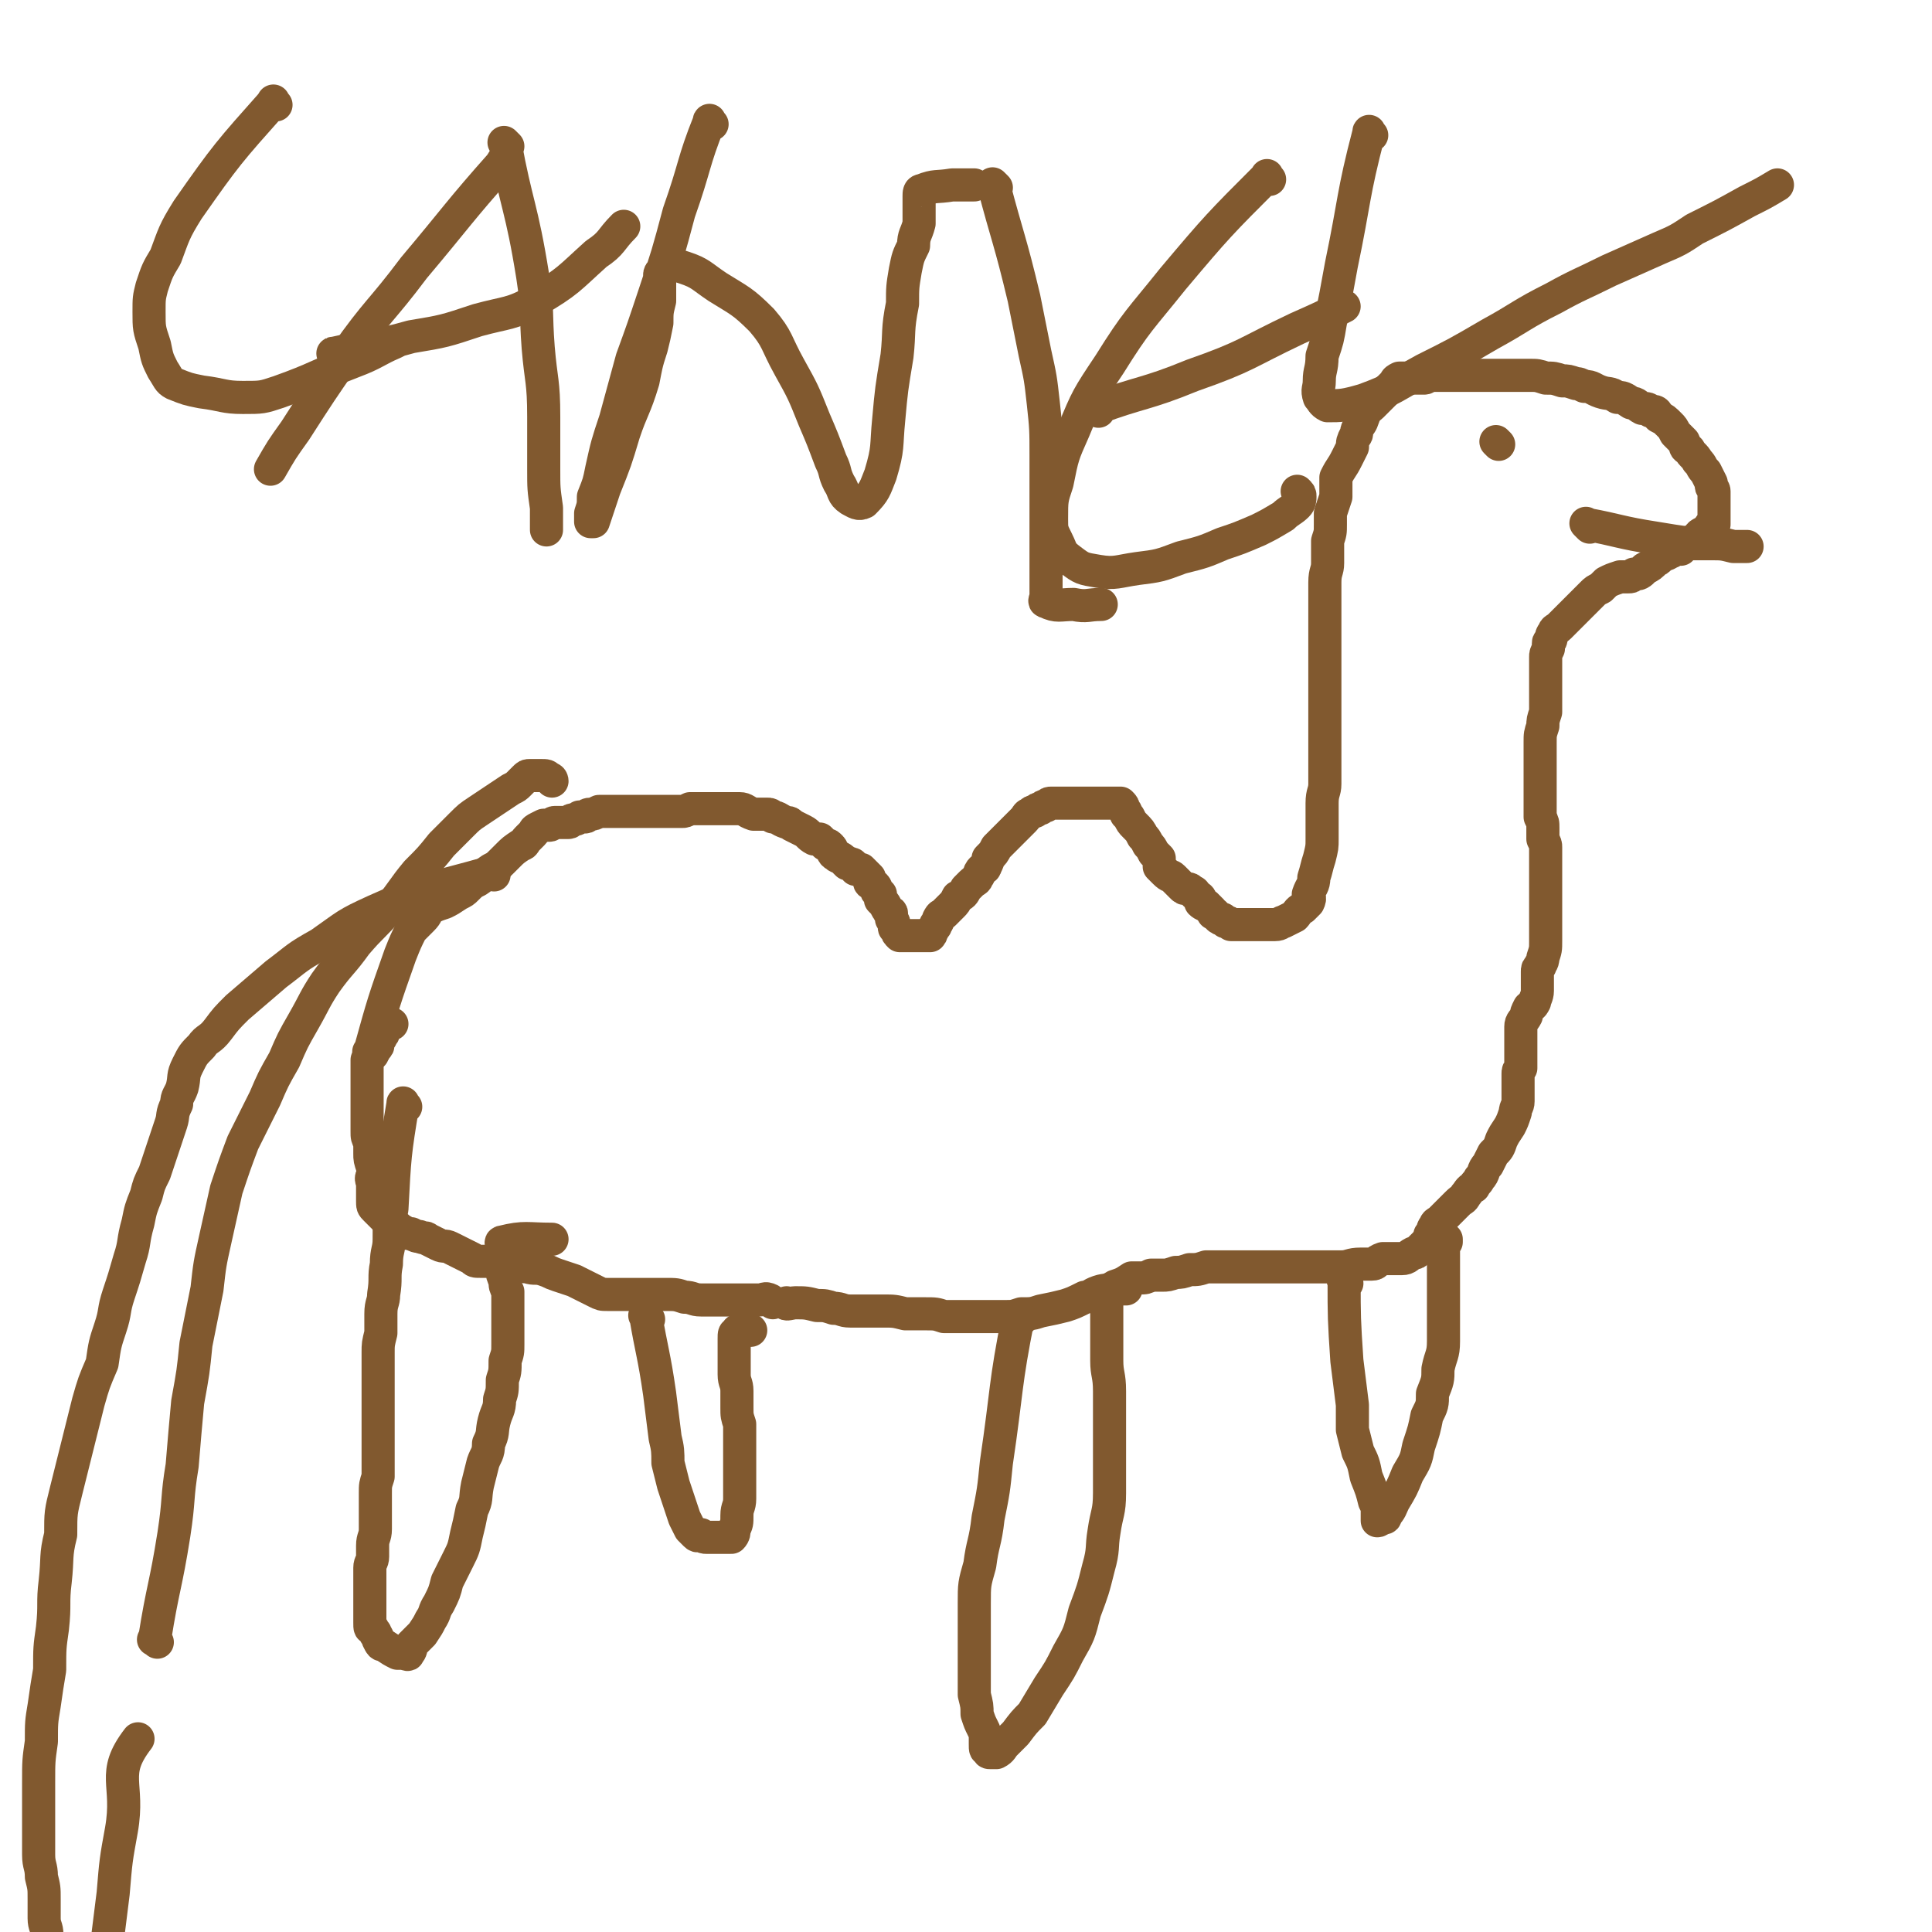
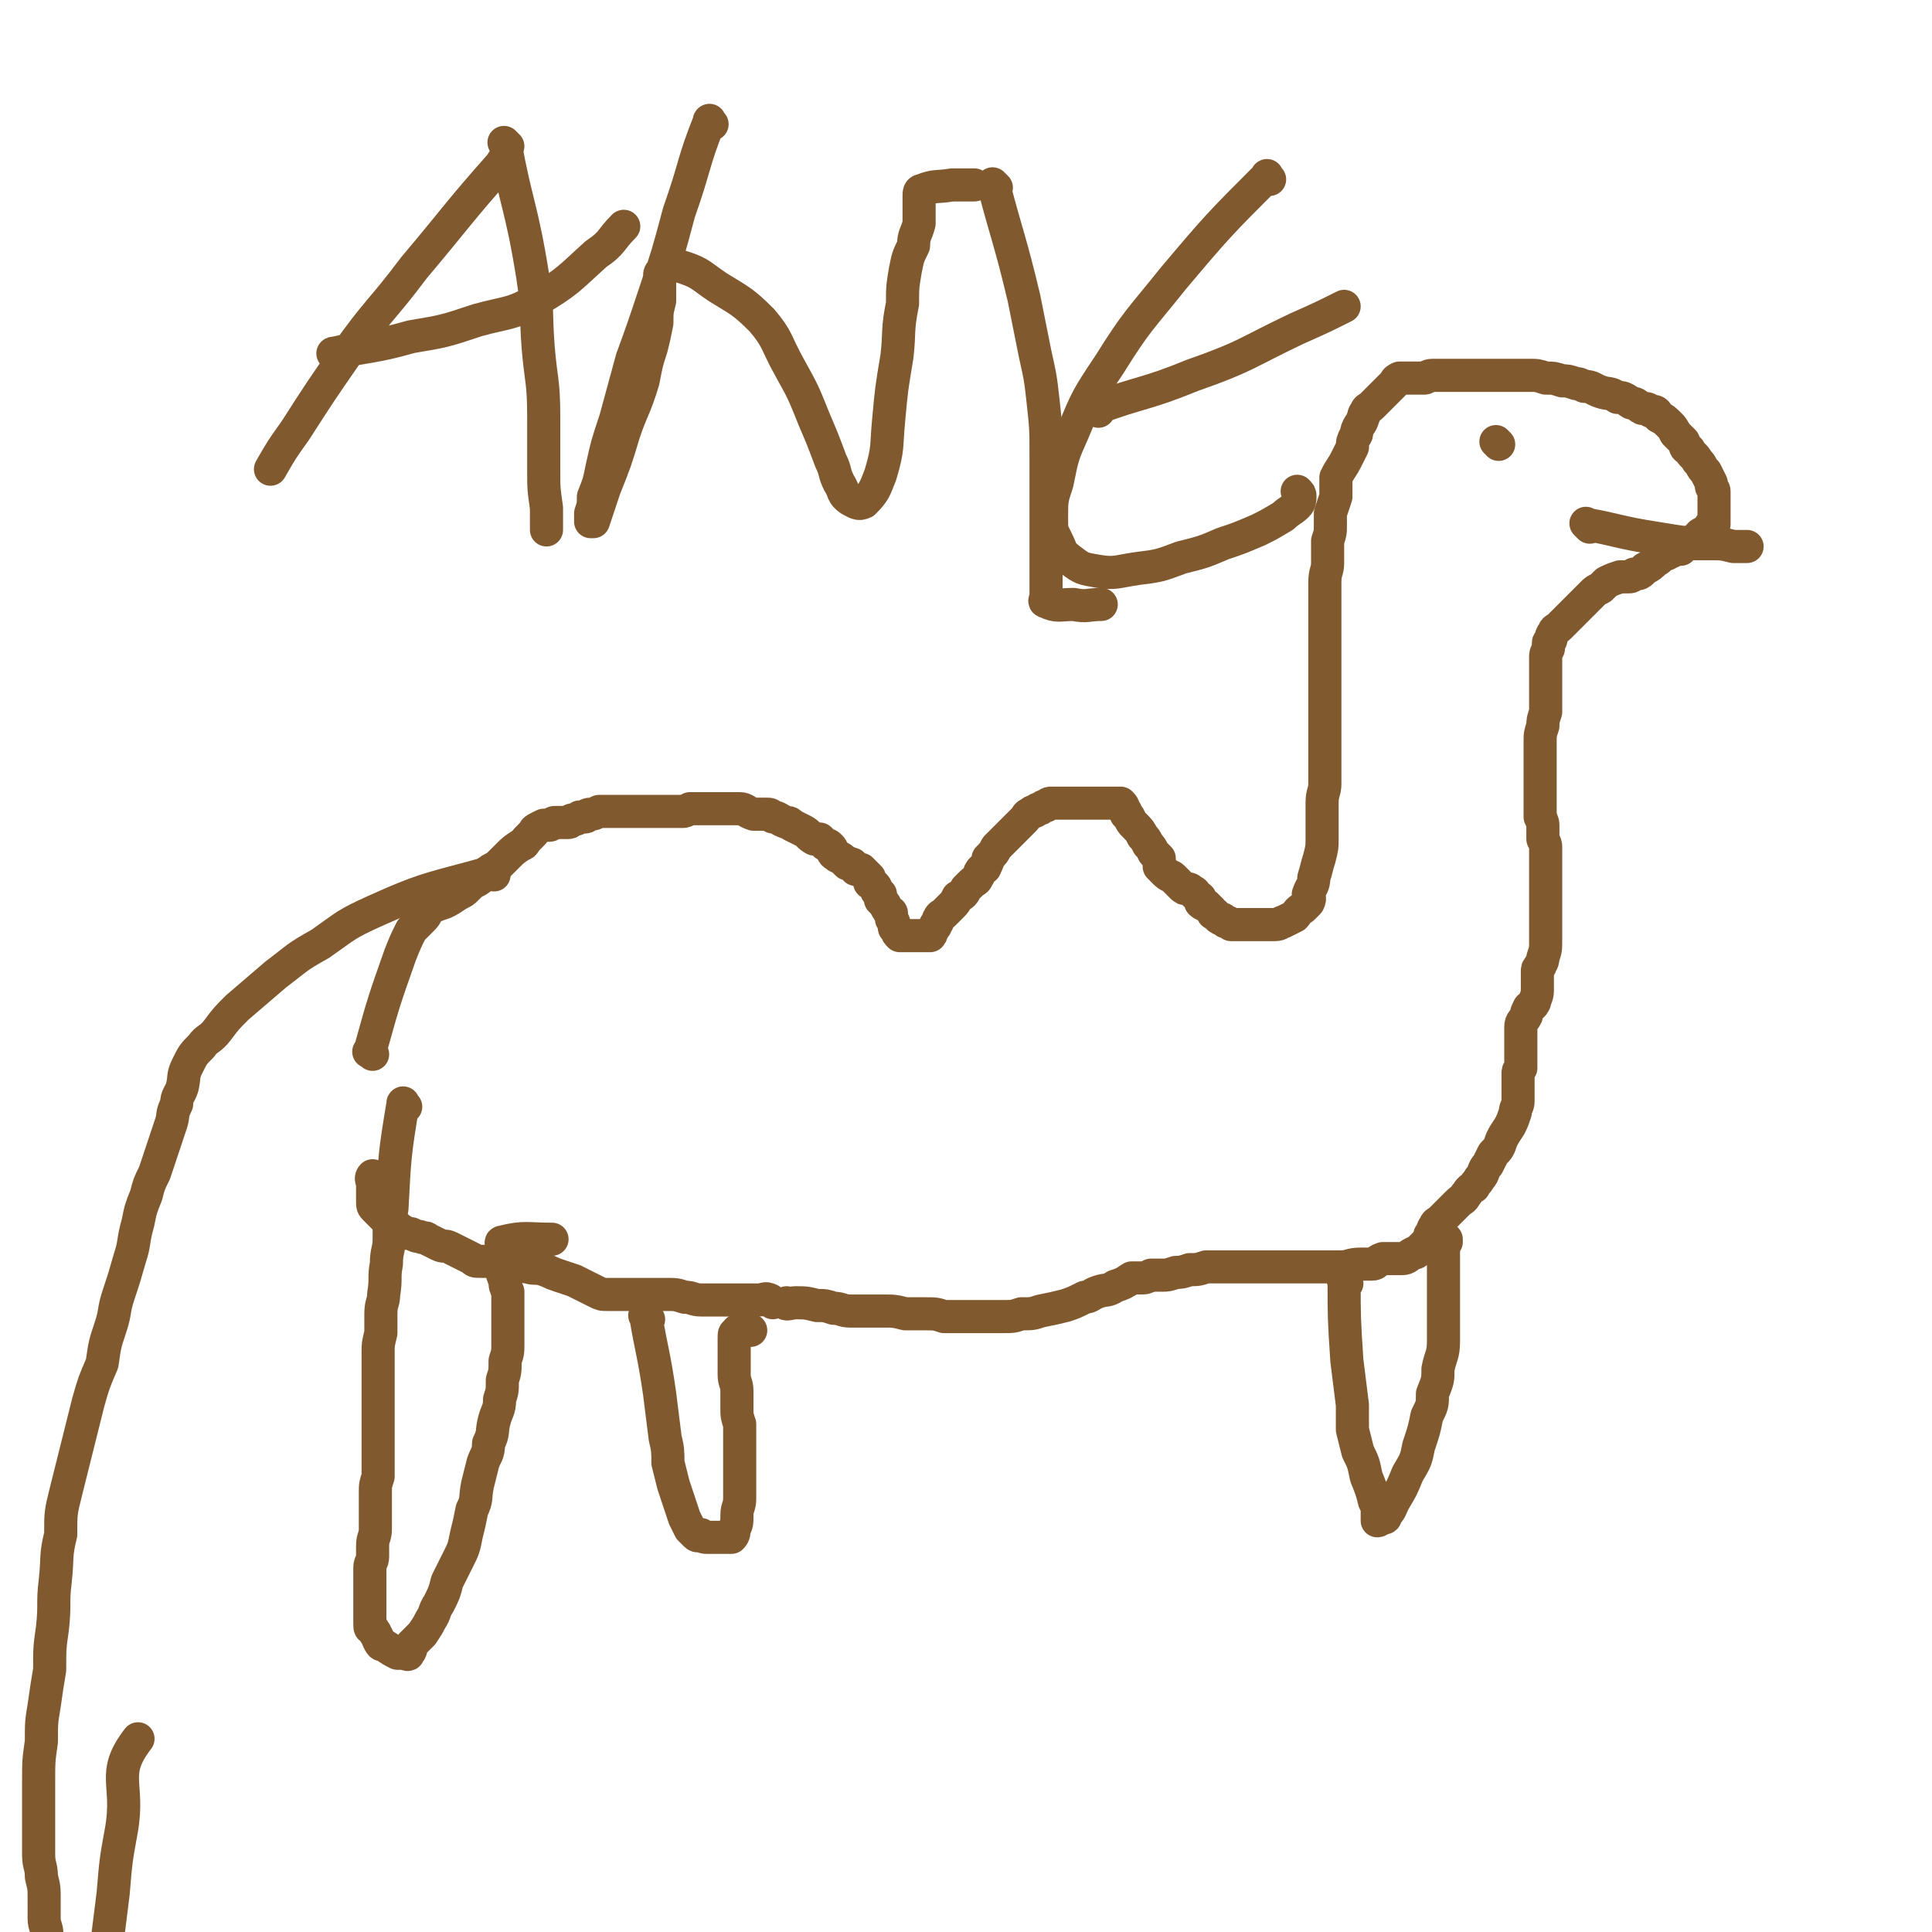
<svg xmlns="http://www.w3.org/2000/svg" viewBox="0 0 700 700" version="1.1">
  <g fill="none" stroke="#81592F" stroke-width="12" stroke-linecap="round" stroke-linejoin="round">
    <path d="M135,382c-1,-1 -2,-1 -1,-1 5,-18 5,-18 11,-35 2,-5 2,-5 4,-9 2,-2 2,-2 4,-4 2,-2 1,-2 3,-4 2,-1 2,-1 5,-2 2,-1 2,-1 5,-3 2,-1 2,-1 3,-2 2,-2 2,-2 4,-3 3,-2 2,-2 5,-4 2,-1 2,-1 4,-3 1,-1 1,-1 2,-2 2,-2 2,-2 5,-4 1,0 1,-1 2,-2 1,-1 1,-1 2,-2 1,-1 0,-1 2,-2 0,0 0,0 2,-1 0,0 1,0 2,0 1,0 1,-1 2,-1 1,0 1,0 3,0 1,0 1,0 2,0 1,0 0,-1 2,-1 0,0 1,0 2,-1 1,0 1,0 2,0 1,0 0,-1 2,-1 1,0 1,0 3,-1 2,0 2,0 4,0 1,0 1,0 3,0 2,0 2,0 4,0 1,0 1,0 2,0 1,0 1,0 2,0 1,0 1,0 3,0 2,0 2,0 5,0 2,0 2,0 4,0 1,0 1,0 3,0 1,0 1,0 3,-1 2,0 2,0 3,0 1,0 1,0 3,0 1,0 1,0 2,0 2,0 2,0 4,0 3,0 3,0 6,0 2,0 2,1 5,2 1,0 1,0 3,0 1,0 1,0 2,0 1,0 1,0 2,1 2,0 2,1 5,2 1,0 1,0 2,1 2,1 2,1 4,2 2,1 2,2 4,3 0,0 1,0 2,0 1,1 1,1 2,2 1,0 1,0 2,1 1,1 0,2 2,3 1,1 1,0 3,2 0,0 0,0 1,1 0,0 0,-1 1,0 1,0 1,0 1,1 1,0 1,1 1,1 1,0 1,0 2,0 1,1 1,1 1,1 1,1 1,1 2,2 0,0 0,1 0,1 0,1 0,1 1,1 0,1 1,1 1,1 1,1 0,2 1,2 0,1 1,1 1,1 0,1 0,1 0,2 1,1 1,1 1,1 1,1 1,2 2,3 0,1 1,0 1,1 0,1 0,1 0,2 1,1 1,2 1,2 0,2 0,1 1,2 0,1 0,1 1,2 0,0 0,0 1,0 0,0 0,0 0,0 1,0 1,0 1,0 1,0 1,0 2,0 1,0 1,0 1,0 1,0 1,0 2,0 1,0 1,0 1,0 1,0 1,0 2,0 1,0 1,0 1,0 1,-1 0,-2 1,-2 1,-2 1,-1 1,-2 1,-1 1,-2 1,-2 1,-2 1,-1 2,-2 2,-2 2,-2 3,-3 1,-1 1,-1 2,-3 2,-1 2,-1 3,-3 1,-1 1,-1 2,-2 1,-1 2,-1 2,-2 1,-1 1,-2 1,-2 1,-2 2,-1 2,-2 1,-2 1,-2 1,-3 2,-2 2,-2 3,-4 1,-1 1,-1 2,-2 1,-1 1,-1 2,-2 1,-1 1,-1 2,-2 1,-1 1,-1 2,-2 1,-1 1,-1 2,-2 1,-1 1,-2 2,-2 1,-1 1,-1 2,-1 1,-1 1,-1 2,-1 1,-1 1,-1 2,-1 1,-1 1,-1 2,-1 1,0 1,0 1,0 1,0 1,0 2,0 1,0 1,0 2,0 1,0 1,0 1,0 1,0 1,0 2,0 1,0 1,0 2,0 1,0 1,0 2,0 1,0 1,0 2,0 1,0 1,0 2,0 1,0 1,0 2,0 1,0 1,0 1,0 1,0 1,0 2,0 0,0 0,0 1,0 0,0 0,0 1,0 0,0 0,0 1,0 1,0 1,0 1,0 1,1 1,1 1,2 1,1 1,1 1,2 1,1 1,1 1,1 1,2 1,2 2,3 2,2 2,2 3,4 1,1 1,1 2,3 1,1 1,1 2,3 1,1 1,1 2,2 0,2 0,2 0,3 1,1 1,1 2,2 2,2 2,1 3,2 2,2 2,2 3,3 1,1 1,1 2,1 1,0 1,0 2,1 1,0 1,1 1,1 1,1 2,1 2,2 1,1 0,1 0,1 1,1 2,1 2,1 1,1 1,1 2,2 1,1 0,1 1,1 1,1 1,1 1,1 1,1 1,1 2,1 1,1 1,1 1,1 1,0 1,0 2,1 0,0 0,0 1,0 1,0 1,0 1,0 1,0 1,0 2,0 1,0 1,0 2,0 1,0 1,0 2,0 1,0 1,0 2,0 1,0 1,0 2,0 1,0 1,0 2,0 1,0 2,0 2,0 2,0 2,-1 3,-1 2,-1 2,-1 4,-2 1,-1 1,-2 3,-3 1,-1 1,-1 2,-2 1,-2 0,-2 0,-3 1,-3 2,-3 2,-6 1,-3 1,-4 2,-7 1,-4 1,-4 1,-7 0,-4 0,-4 0,-8 0,-3 0,-3 0,-5 0,-4 1,-4 1,-7 0,-3 0,-3 0,-6 0,-3 0,-3 0,-6 0,-3 0,-3 0,-5 0,-3 0,-3 0,-6 0,-3 0,-3 0,-6 0,-3 0,-3 0,-5 0,-2 0,-2 0,-4 0,-3 0,-3 0,-6 0,-3 0,-3 0,-6 0,-2 0,-2 0,-4 0,-3 0,-3 0,-6 0,-4 0,-4 0,-8 0,-3 0,-3 0,-5 0,-4 1,-4 1,-7 0,-2 0,-2 0,-4 0,-2 0,-2 0,-4 1,-3 1,-3 1,-6 0,-2 0,-2 0,-4 1,-3 1,-3 2,-6 0,-1 0,-2 0,-4 0,-1 0,-2 0,-3 2,-4 2,-3 4,-7 1,-2 1,-2 2,-4 0,-2 0,-2 1,-4 1,-1 0,-1 1,-3 1,-2 1,-1 2,-4 0,0 0,-1 1,-2 0,-1 1,-1 2,-2 1,-1 1,-1 2,-2 1,-1 1,-1 2,-2 1,-1 1,-1 2,-2 1,-1 1,-1 2,-2 1,-1 0,-1 2,-2 0,0 1,0 2,0 1,0 1,0 3,0 2,0 2,0 4,0 1,0 1,-1 3,-1 2,0 2,0 4,0 2,0 2,0 5,0 2,0 2,0 5,0 3,0 3,0 6,0 3,0 3,0 6,0 2,0 2,0 5,0 2,0 2,0 4,0 3,0 3,0 6,1 3,0 3,0 6,1 2,0 2,0 5,1 1,0 1,0 3,1 3,0 3,1 6,2 3,1 3,0 6,2 2,0 2,0 5,2 2,0 2,1 4,2 2,0 2,0 3,1 2,0 2,0 3,2 2,1 2,1 4,3 1,1 1,1 2,3 1,1 1,1 3,3 1,2 0,2 2,3 1,2 2,2 3,4 2,2 1,2 3,4 1,2 1,2 2,4 0,0 0,0 0,1 0,1 1,1 1,2 0,0 0,1 0,1 0,1 0,1 0,2 0,1 0,1 0,2 0,1 0,1 0,2 0,1 0,1 0,2 0,1 0,1 0,2 0,0 0,0 0,1 0,0 -1,0 -1,0 -1,1 -1,2 -1,2 -1,1 -2,1 -2,1 -2,1 -1,1 -2,2 -1,1 -1,1 -2,1 -1,1 -2,1 -2,1 -2,1 -1,1 -2,2 -1,0 -2,0 -2,0 -2,1 -1,1 -2,1 -1,1 -2,1 -2,1 -2,1 -2,2 -3,2 -2,2 -2,2 -4,3 -2,2 -2,2 -4,2 -1,1 -1,1 -2,1 -2,0 -2,0 -3,0 -3,1 -3,1 -5,2 -1,1 -1,1 -2,2 -2,1 -2,1 -3,2 -1,1 -1,1 -2,2 -1,1 -1,1 -2,2 -1,1 -1,1 -2,2 -1,1 -1,1 -2,2 -1,1 -1,1 -2,2 -1,1 -1,1 -2,2 -1,1 -2,1 -2,2 -1,1 -1,2 -1,2 0,2 -1,1 -1,2 0,1 0,1 0,2 -1,2 -1,2 -1,3 0,2 0,2 0,5 0,1 0,1 0,2 0,2 0,2 0,3 0,3 0,3 0,5 0,3 0,3 0,5 -1,3 -1,3 -1,5 -1,3 -1,3 -1,6 0,3 0,3 0,6 0,3 0,3 0,5 0,2 0,2 0,3 0,3 0,3 0,6 0,2 0,2 0,4 0,2 0,2 0,3 1,2 1,2 1,4 0,2 0,2 0,4 1,2 1,2 1,3 0,1 0,1 0,2 0,1 0,1 0,2 0,2 0,2 0,3 0,2 0,2 0,4 0,1 0,1 0,2 0,1 0,1 0,2 0,1 0,1 0,2 0,1 0,1 0,2 0,1 0,1 0,2 0,1 0,1 0,2 0,1 0,1 0,2 0,1 0,1 0,2 0,1 0,1 0,2 0,1 0,1 0,2 0,2 0,2 0,3 0,3 0,3 -1,6 0,2 -1,2 -1,3 -1,1 -1,1 -1,2 0,1 0,1 0,2 0,1 0,1 0,2 0,2 0,2 0,3 0,2 -1,3 -1,4 -1,2 -1,1 -2,2 -1,2 -1,2 -1,3 -1,2 -2,2 -2,4 0,2 0,2 0,3 0,3 0,3 0,6 0,3 0,3 0,6 -1,1 -1,1 -1,2 0,2 0,2 0,3 0,1 0,1 0,2 0,1 0,1 0,2 0,2 0,2 0,3 0,2 -1,2 -1,4 -1,3 -1,3 -2,5 -2,3 -2,3 -3,5 -1,3 -1,3 -3,5 -1,2 -1,2 -2,4 -2,2 -1,3 -3,5 -1,2 -1,1 -2,3 -2,1 -2,2 -3,3 -1,2 -1,1 -3,3 -1,1 -1,1 -2,2 -1,1 -1,1 -2,2 -1,1 -1,1 -2,2 -1,1 -2,1 -2,2 -1,1 -1,2 -1,2 -1,2 -1,1 -1,2 -1,2 -1,2 -2,3 -1,1 -1,1 -2,2 -1,1 -1,1 -2,1 -2,1 -2,2 -4,2 -2,0 -2,0 -3,0 -2,0 -3,0 -4,0 -3,1 -2,2 -4,2 -2,0 -2,0 -4,0 -4,0 -4,1 -7,1 -4,0 -4,0 -8,0 -3,0 -3,0 -5,0 -3,0 -3,0 -6,0 -2,0 -2,0 -5,0 -4,0 -4,0 -7,0 -3,0 -3,0 -5,0 -4,0 -4,0 -8,0 -3,0 -3,0 -5,0 -3,1 -3,1 -6,1 -3,1 -3,1 -5,1 -3,1 -3,1 -5,1 -2,0 -2,0 -4,0 -2,1 -2,1 -4,1 -2,0 -2,0 -3,0 -3,2 -3,2 -6,3 -3,2 -3,1 -6,2 -3,1 -3,2 -5,2 -4,2 -4,2 -7,3 -4,1 -4,1 -9,2 -3,1 -3,1 -7,1 -3,1 -3,1 -6,1 -4,0 -4,0 -7,0 -4,0 -4,0 -7,0 -4,0 -4,0 -8,0 -3,-1 -3,-1 -7,-1 -3,0 -3,0 -7,0 -4,-1 -4,-1 -8,-1 -3,0 -3,0 -6,0 -3,0 -3,0 -6,0 -3,0 -3,-1 -6,-1 -3,-1 -3,-1 -6,-1 -4,-1 -4,-1 -8,-1 -1,0 -4,1 -3,0 " />
    <path d="M280,472c-1,-1 -1,-1 -1,-1 -2,-1 -2,0 -4,0 -2,0 -2,0 -4,0 -3,0 -3,0 -5,0 -3,0 -3,0 -6,0 -3,0 -3,0 -6,0 -3,0 -3,-1 -6,-1 -3,-1 -3,-1 -7,-1 -2,0 -2,0 -5,0 -2,0 -2,0 -5,0 -3,0 -3,0 -6,0 -2,0 -3,0 -5,0 -2,0 -2,0 -4,-1 -2,-1 -2,-1 -4,-2 -2,-1 -2,-1 -4,-2 -3,-1 -3,-1 -6,-2 -3,-1 -2,-1 -5,-2 -3,-1 -3,0 -6,-1 -3,0 -2,-1 -5,-1 -2,0 -3,0 -5,0 -2,0 -2,-1 -4,-1 -1,0 -2,0 -3,0 -2,0 -2,0 -3,-1 -2,-1 -2,-1 -4,-2 -2,-1 -2,-1 -4,-2 -2,-1 -2,0 -4,-1 -2,-1 -2,-1 -4,-2 -1,-1 -1,0 -3,-1 -1,0 -1,0 -3,-1 -1,0 -2,0 -3,-1 -2,-1 -1,-1 -3,-2 -1,-1 -2,-1 -3,-2 -1,-1 -1,-1 -2,-2 -1,-1 -1,-1 -2,-2 -1,-1 -1,-1 -1,-3 0,-1 0,-1 0,-3 0,-1 0,-1 0,-3 0,-1 -1,-2 0,-3 " />
-     <path d="M136,424c-1,-1 -1,-1 -1,-1 -1,-3 -1,-3 -1,-5 0,-2 0,-2 0,-4 -1,-2 -1,-2 -1,-4 0,-2 0,-2 0,-5 0,-2 0,-2 0,-4 0,-2 0,-2 0,-4 0,-2 0,-2 0,-4 0,-2 0,-2 0,-4 0,-1 0,-1 0,-3 0,-1 0,-1 0,-2 1,-1 1,-2 1,-2 1,-2 2,-1 2,-2 1,-1 1,-1 1,-2 0,-1 0,-1 1,-2 0,-1 1,-1 1,-2 0,-1 0,-2 0,-2 0,-1 1,-1 1,-1 1,0 1,0 2,0 0,0 0,0 0,0 " />
    <path d="M147,401c-1,-1 -1,-2 -1,-1 -3,18 -3,19 -4,38 -1,5 -1,5 -1,11 0,4 -1,4 -1,9 -1,5 0,5 -1,11 0,3 -1,3 -1,7 0,4 0,4 0,7 -1,4 -1,4 -1,7 0,5 0,5 0,9 0,3 0,3 0,6 0,3 0,3 0,6 0,4 0,4 0,7 0,4 0,4 0,8 0,5 0,5 0,9 -1,3 -1,3 -1,6 0,2 0,2 0,4 0,5 0,5 0,9 0,3 -1,3 -1,6 0,2 0,2 0,4 0,2 -1,2 -1,4 0,3 0,3 0,6 0,2 0,2 0,4 0,2 0,2 0,3 0,3 0,3 0,5 0,1 0,1 0,2 0,2 0,2 1,2 1,2 1,1 1,2 1,1 1,2 1,2 1,2 1,2 2,2 3,2 3,2 5,3 1,0 1,0 2,0 1,0 2,1 2,0 1,-1 1,-2 1,-3 2,-2 2,-2 4,-4 2,-3 2,-3 3,-5 2,-3 1,-3 3,-6 2,-4 2,-4 3,-8 2,-4 2,-4 4,-8 2,-4 2,-4 3,-9 1,-4 1,-4 2,-9 2,-4 1,-4 2,-9 1,-4 1,-4 2,-8 1,-3 2,-3 2,-7 2,-4 1,-4 2,-8 1,-4 2,-4 2,-8 1,-3 1,-3 1,-7 1,-3 1,-3 1,-7 1,-3 1,-3 1,-6 0,-3 0,-3 0,-6 0,-2 0,-2 0,-5 0,-2 0,-2 0,-3 0,-3 0,-3 0,-5 -1,-2 -1,-2 -1,-4 -1,-2 -1,-2 -1,-4 0,-1 0,-1 0,-2 0,-1 0,-1 0,-2 0,-1 0,-1 0,-2 0,-1 0,-1 0,-2 0,-1 -1,-2 0,-2 8,-2 9,-1 18,-1 " />
    <path d="M235,478c-1,-1 -2,-2 -1,-1 2,12 3,14 5,28 1,8 1,8 2,16 1,4 1,5 1,9 1,4 1,4 2,8 1,3 1,3 2,6 1,3 1,3 2,6 1,2 1,2 2,4 1,1 1,1 2,2 1,1 1,0 2,0 1,1 1,1 2,1 1,0 1,0 2,0 1,0 1,0 1,0 1,0 1,0 1,0 1,0 1,0 3,0 1,0 1,0 2,0 1,-1 1,-2 1,-3 1,-2 1,-2 1,-5 0,-3 1,-3 1,-6 0,-3 0,-3 0,-6 0,-3 0,-3 0,-6 0,-3 0,-3 0,-6 0,-3 0,-3 0,-5 0,-2 0,-2 0,-4 -1,-3 -1,-3 -1,-6 0,-3 0,-3 0,-6 0,-3 -1,-3 -1,-6 0,-3 0,-3 0,-5 0,-3 0,-3 0,-5 0,-2 0,-2 0,-3 0,-2 0,-2 1,-2 0,-1 0,-1 1,-1 1,0 1,0 3,0 0,0 0,0 1,0 " />
-     <path d="M370,478c-1,-1 -1,-2 -1,-1 -5,25 -4,26 -8,53 -1,10 -1,10 -3,20 -1,9 -2,9 -3,17 -2,7 -2,7 -2,14 0,7 0,7 0,13 0,5 0,5 0,10 0,5 0,5 0,10 1,4 1,4 1,7 1,3 1,3 2,5 1,2 1,2 1,4 0,1 0,1 0,2 0,2 0,2 1,2 0,1 0,1 1,1 0,0 0,0 1,0 1,0 1,0 1,0 2,-1 2,-2 3,-3 2,-2 2,-2 4,-4 3,-4 3,-4 6,-7 3,-5 3,-5 6,-10 4,-6 4,-6 7,-12 4,-7 4,-7 6,-15 3,-8 3,-8 5,-16 2,-7 1,-7 2,-13 1,-7 2,-7 2,-14 0,-7 0,-7 0,-13 0,-6 0,-6 0,-12 0,-6 0,-6 0,-12 0,-6 -1,-6 -1,-11 0,-4 0,-4 0,-8 0,-3 0,-3 0,-6 0,-3 0,-3 0,-6 0,-2 0,-2 0,-3 0,-2 0,-2 1,-2 0,-1 0,-1 1,-1 1,0 1,0 3,0 1,0 1,0 2,0 " />
    <path d="M488,465c-1,-1 -2,-2 -1,-1 0,13 0,14 1,29 1,8 1,8 2,16 0,5 0,5 0,9 1,4 1,4 2,8 2,4 2,4 3,9 2,5 2,5 3,9 1,2 1,2 1,3 0,1 0,1 0,2 0,1 0,1 0,2 1,0 1,-1 2,-1 1,0 1,0 1,-1 2,-2 2,-3 3,-5 3,-5 3,-5 5,-10 3,-5 3,-5 4,-10 2,-6 2,-6 3,-11 2,-4 2,-4 2,-8 2,-5 2,-5 2,-9 1,-5 2,-5 2,-10 0,-5 0,-5 0,-9 0,-3 0,-3 0,-6 0,-3 0,-3 0,-5 0,-2 0,-2 0,-4 0,-2 0,-2 0,-3 0,-1 0,-1 0,-2 0,-1 0,-1 0,-2 0,-1 0,-2 0,-2 0,-2 0,-2 1,-3 0,0 0,0 0,-1 " />
    <path d="M179,317c-1,-1 -1,-2 -1,-1 -21,6 -22,5 -42,14 -11,5 -10,5 -20,12 -9,5 -8,5 -16,11 -7,6 -7,6 -14,12 -4,4 -4,4 -7,8 -3,4 -4,3 -6,6 -3,3 -3,3 -5,7 -2,4 -1,4 -2,8 -1,3 -2,3 -2,6 -2,4 -1,4 -2,7 -1,3 -1,3 -2,6 -1,3 -1,3 -2,6 -1,3 -1,3 -2,6 -2,4 -2,4 -3,8 -2,5 -2,5 -3,10 -2,7 -1,7 -3,13 -2,7 -2,7 -4,13 -2,6 -1,6 -3,12 -2,6 -2,6 -3,13 -3,7 -3,7 -5,14 -2,8 -2,8 -4,16 -2,8 -2,8 -4,16 -2,8 -2,8 -2,16 -2,8 -1,8 -2,17 -1,8 0,8 -1,17 -1,7 -1,7 -1,15 -1,6 -1,6 -2,13 -1,6 -1,6 -1,13 -1,7 -1,7 -1,15 0,4 0,4 0,8 0,4 0,4 0,8 0,5 0,5 0,10 0,4 1,4 1,8 1,4 1,4 1,8 0,3 0,4 0,7 0,3 1,3 1,6 1,3 0,3 1,6 1,3 1,3 2,6 1,2 0,2 1,4 1,2 1,2 2,4 1,1 1,1 2,2 1,1 1,1 3,2 1,0 1,0 2,0 1,0 1,0 2,0 1,0 1,0 2,0 1,0 1,0 2,-1 1,0 1,0 1,-1 0,-1 0,-1 0,-2 0,0 0,0 0,-1 0,-1 0,-1 0,-2 0,-1 0,-1 0,-2 0,-2 0,-3 0,-5 1,-5 1,-4 2,-9 1,-8 1,-8 2,-16 1,-12 1,-12 3,-23 3,-17 -4,-20 6,-33 " />
-     <path d="M57,595c-1,-1 -2,-1 -1,-1 3,-19 4,-19 7,-38 2,-13 1,-13 3,-25 1,-12 1,-12 2,-23 2,-11 2,-11 3,-21 2,-10 2,-10 4,-20 1,-9 1,-9 3,-18 2,-9 2,-9 4,-18 3,-9 3,-9 6,-17 4,-8 4,-8 8,-16 3,-7 3,-7 7,-14 3,-7 3,-7 7,-14 4,-7 4,-8 8,-14 5,-7 6,-7 11,-14 6,-7 6,-6 12,-13 5,-6 5,-7 10,-13 5,-5 5,-5 9,-10 4,-4 4,-4 7,-7 3,-3 3,-3 6,-5 3,-2 3,-2 6,-4 3,-2 3,-2 6,-4 2,-1 2,-1 3,-2 1,-1 1,-1 2,-2 1,-1 1,-1 2,-1 1,0 1,0 2,0 1,0 2,0 2,0 2,0 2,0 3,1 1,0 1,1 1,1 " />
    <path d="M543,161c-1,-1 -1,-1 -1,-1 " />
    <path d="M576,191c-1,-1 -2,-2 -1,-1 11,2 12,3 25,5 6,1 6,1 13,2 3,0 3,0 7,0 4,0 4,0 8,1 2,0 2,0 5,0 " />
-     <path d="M100,38c-1,-1 -1,-2 -1,-1 -16,18 -17,19 -31,39 -5,8 -5,9 -8,17 -3,5 -3,5 -5,11 -1,4 -1,4 -1,9 0,6 0,6 2,12 1,5 1,5 3,9 2,3 2,4 4,5 5,2 5,2 10,3 8,1 8,2 15,2 7,0 7,0 13,-2 14,-5 14,-6 27,-11 8,-3 8,-4 15,-7 " />
    <path d="M183,60c-1,-1 -1,-2 -1,-1 -16,18 -16,19 -32,38 -12,16 -13,15 -25,32 -9,13 -9,13 -18,27 -5,7 -5,7 -9,14 " />
    <path d="M184,53c-1,-1 -2,-2 -1,-1 4,22 6,23 10,48 2,13 1,13 2,26 1,12 2,12 2,25 0,10 0,10 0,19 0,7 0,7 1,14 0,4 0,4 0,8 " />
    <path d="M122,129c-1,-1 -2,-1 -1,-1 13,-3 14,-2 28,-6 12,-2 12,-2 24,-6 11,-3 12,-2 21,-7 12,-7 12,-8 22,-17 6,-4 5,-5 10,-10 " />
    <path d="M258,45c-1,-1 -1,-2 -1,-1 -6,15 -5,16 -11,33 -4,15 -4,15 -9,30 -4,12 -4,12 -8,23 -3,11 -3,11 -6,22 -3,9 -3,9 -5,18 -1,5 -1,5 -3,10 0,3 0,3 -1,6 0,1 0,1 0,3 0,0 0,0 1,0 2,-6 2,-6 4,-12 4,-10 4,-10 7,-20 3,-9 4,-9 7,-19 1,-5 1,-6 3,-12 1,-4 1,-4 2,-9 0,-4 0,-4 1,-8 0,-3 0,-3 0,-6 0,-1 0,-1 0,-3 0,-1 0,-1 1,-2 0,-1 1,-1 2,-1 3,-1 3,-1 6,0 6,2 6,3 12,7 8,5 9,5 16,12 6,7 5,8 10,17 5,9 5,9 9,19 3,7 3,7 6,15 2,4 1,4 3,8 2,3 1,4 4,6 2,1 3,2 5,1 4,-4 4,-5 6,-10 3,-10 2,-10 3,-20 1,-11 1,-11 3,-23 1,-9 0,-9 2,-19 0,-6 0,-6 1,-12 1,-5 1,-5 3,-9 0,-4 1,-4 2,-8 0,-3 0,-3 0,-6 0,-2 0,-2 0,-4 0,-1 0,-2 1,-2 5,-2 5,-1 11,-2 4,0 4,0 8,0 " />
    <path d="M361,68c-1,-1 -2,-2 -1,-1 5,19 6,20 11,41 2,10 2,10 4,20 2,9 2,9 3,18 1,9 1,10 1,19 0,8 0,8 0,16 0,7 0,7 0,14 0,4 0,4 0,9 0,4 0,4 0,7 0,3 0,3 0,5 0,1 -1,2 0,2 4,2 5,1 10,1 5,1 5,0 10,0 " />
    <path d="M460,65c-1,-1 -1,-2 -1,-1 -17,17 -18,18 -34,37 -12,15 -13,15 -23,31 -8,12 -8,12 -13,24 -4,9 -4,9 -6,19 -2,6 -2,6 -2,13 0,4 0,4 2,8 2,4 1,4 5,7 4,3 4,3 10,4 6,1 7,0 14,-1 8,-1 8,-1 16,-4 8,-2 8,-2 15,-5 6,-2 6,-2 13,-5 4,-2 4,-2 9,-5 2,-2 3,-2 5,-4 1,-1 1,-2 1,-3 0,-1 0,-1 -1,-2 " />
    <path d="M398,149c-1,-1 -2,-1 -1,-1 16,-6 18,-5 35,-12 20,-7 19,-8 38,-17 9,-4 9,-4 17,-8 " />
-     <path d="M497,49c-1,-1 -1,-2 -1,-1 -6,23 -5,24 -10,48 -2,11 -2,11 -4,21 -1,6 -1,6 -3,12 0,5 -1,5 -1,9 0,3 -1,3 0,6 1,1 1,2 3,3 5,0 6,0 13,-2 11,-4 11,-5 22,-11 12,-6 12,-6 24,-13 11,-6 11,-7 23,-13 9,-5 10,-5 20,-10 9,-4 9,-4 18,-8 7,-3 7,-3 13,-7 10,-5 10,-5 19,-10 6,-3 6,-3 11,-6 " />
  </g>
</svg>